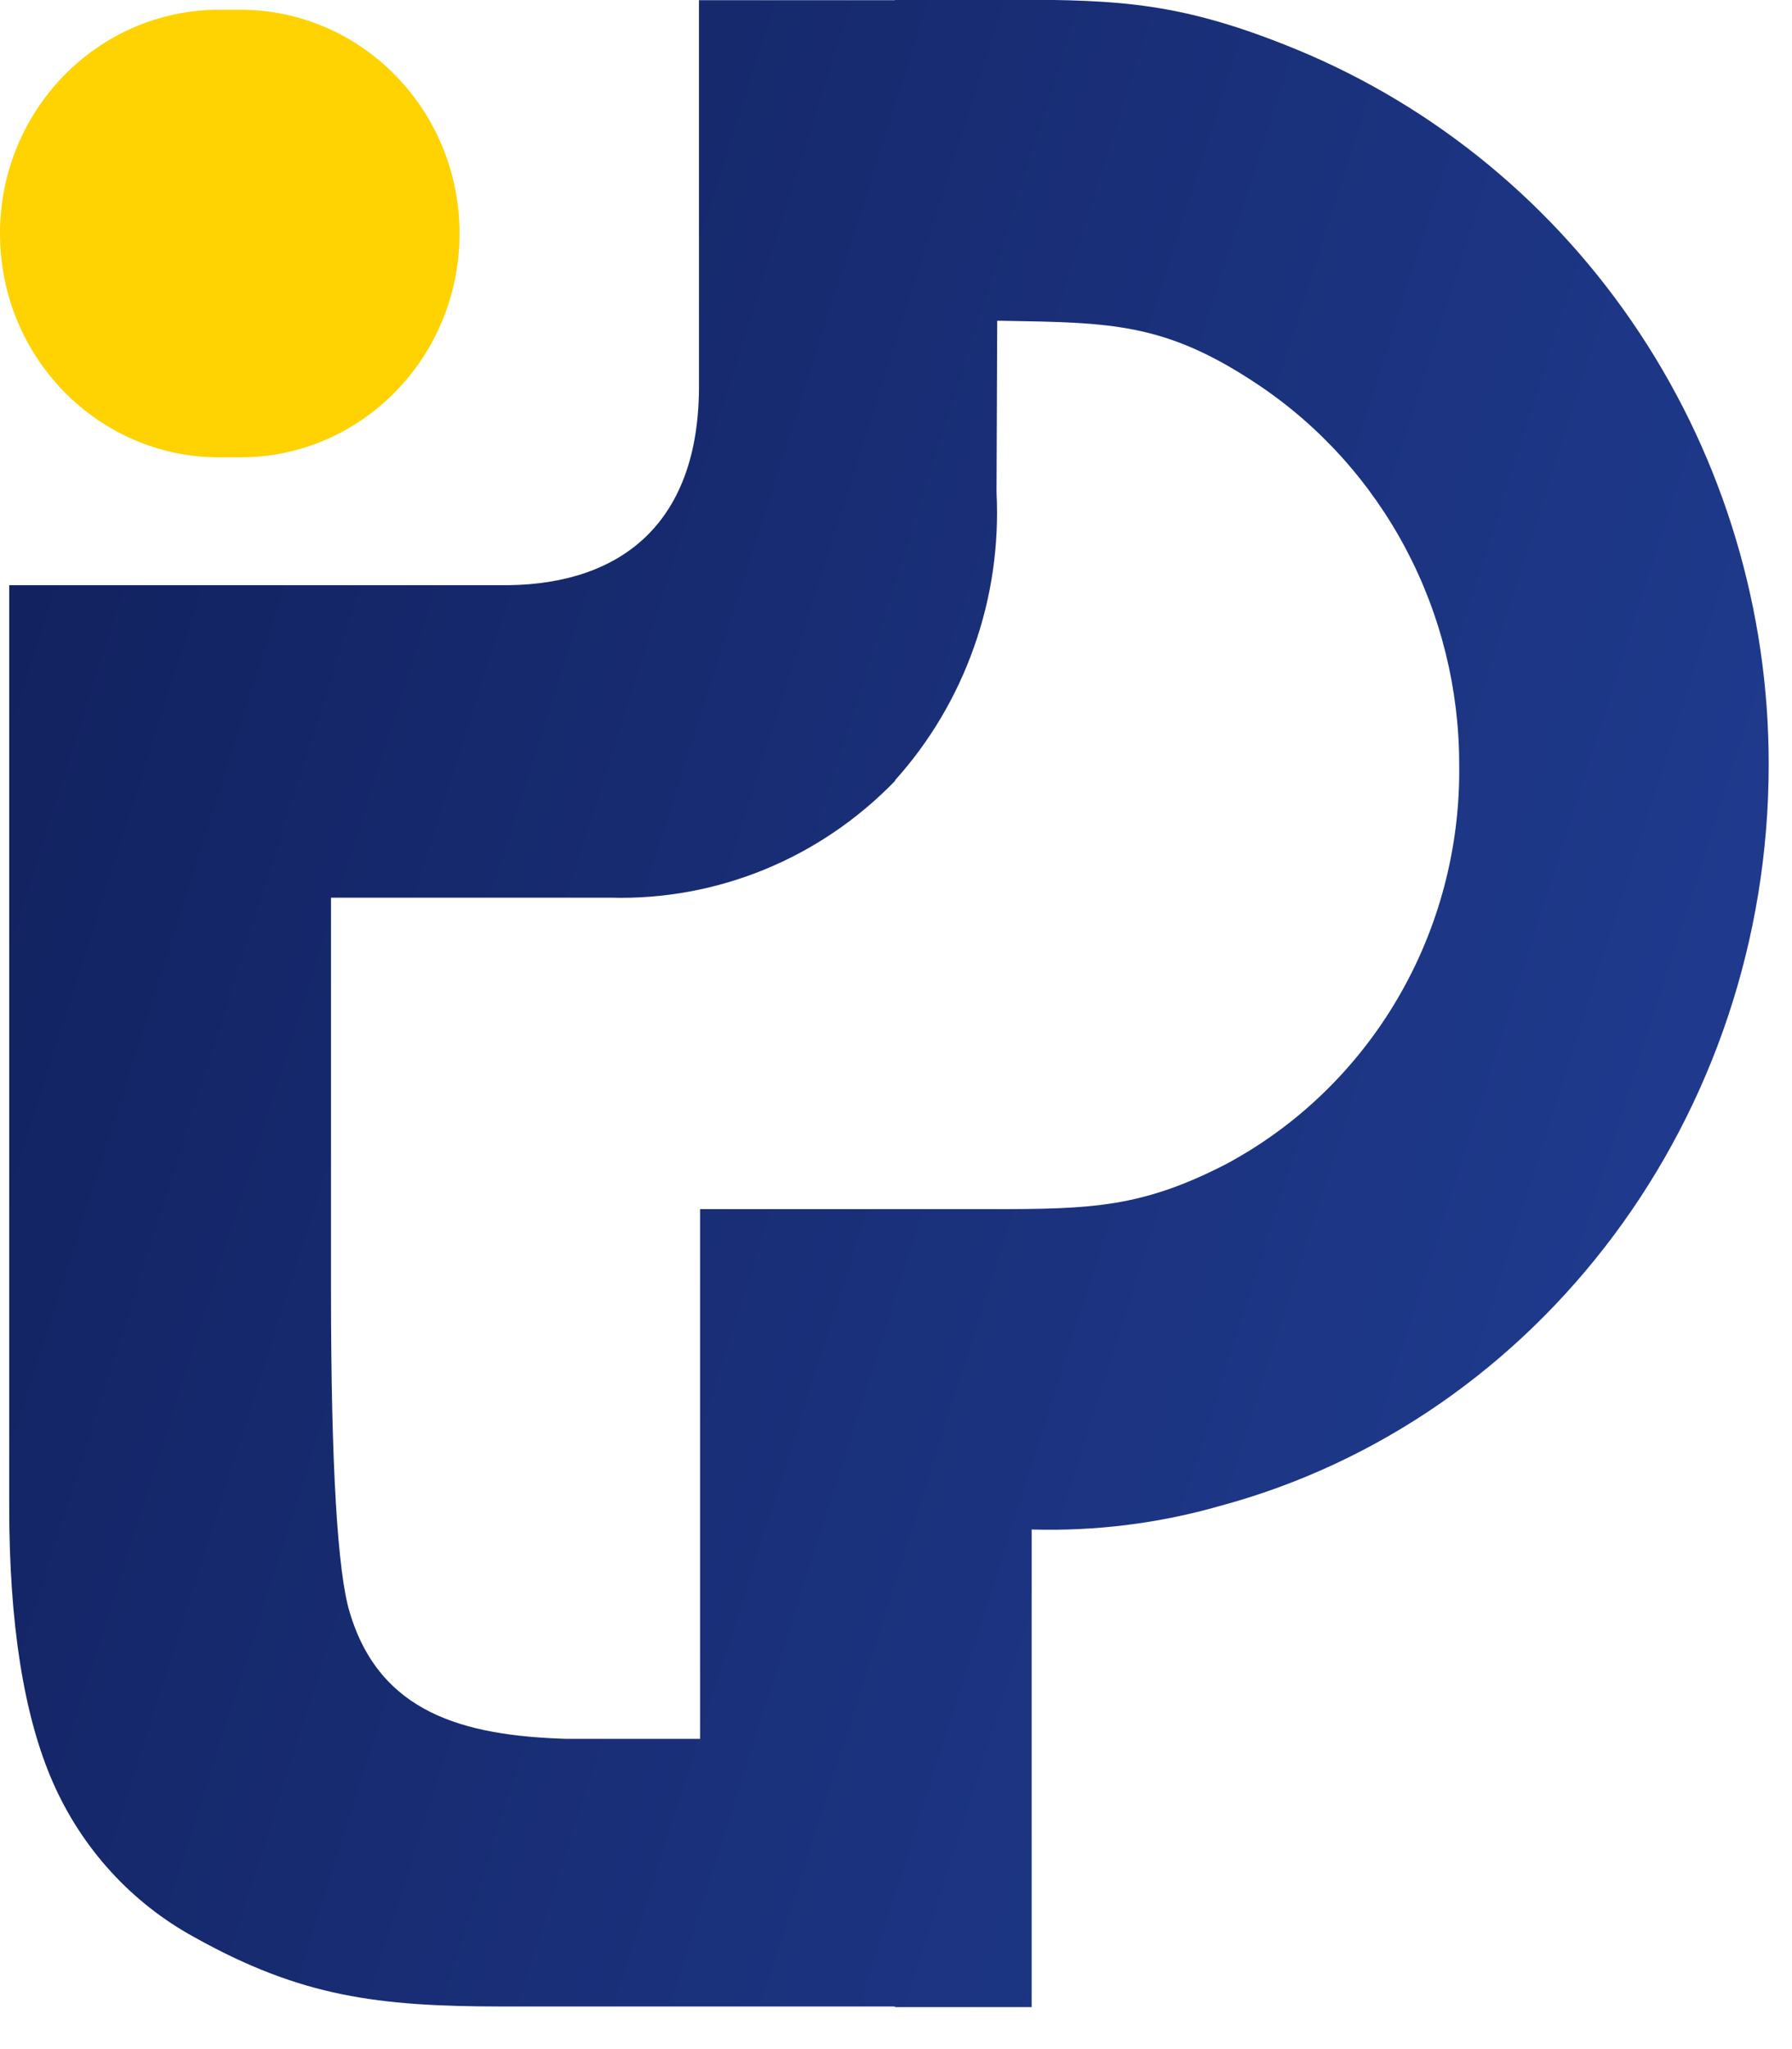
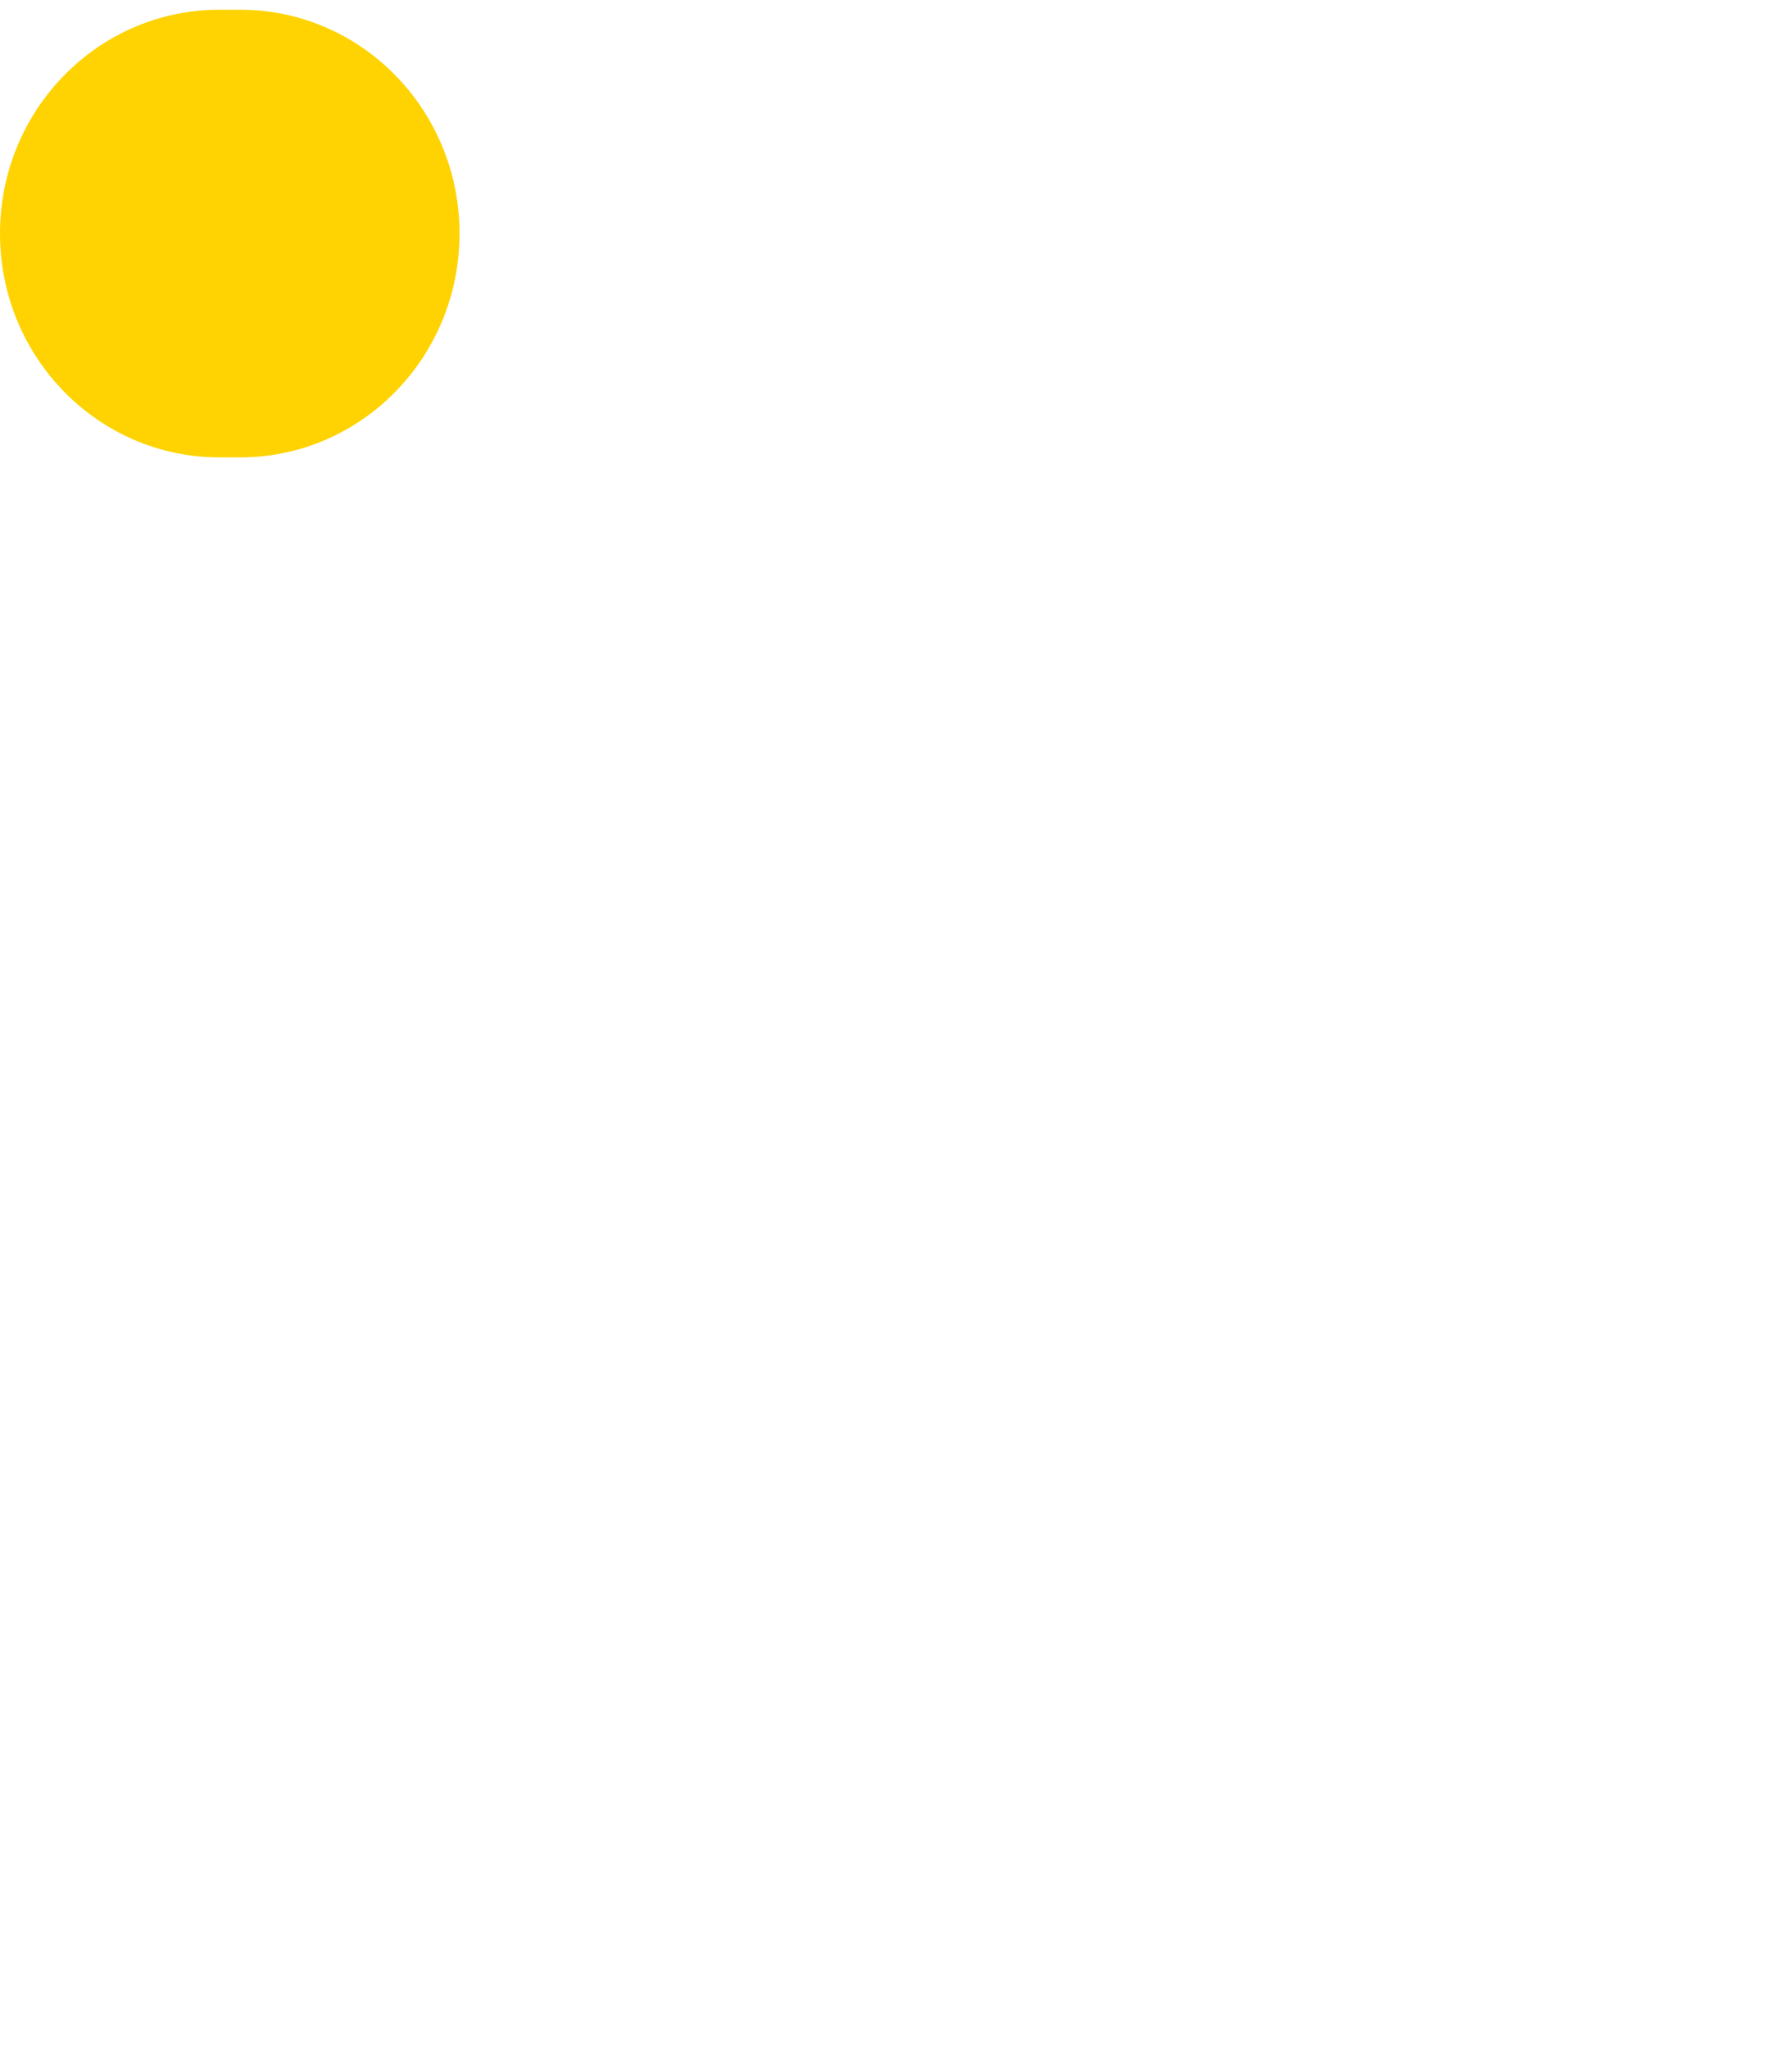
<svg xmlns="http://www.w3.org/2000/svg" width="21" height="24" viewBox="0 0 21 24" fill="none">
  <g clip-path="url(#clip0_11474_21095)">
-     <path fill-rule="evenodd" clip-rule="evenodd" d="M11.686 3.757H11.737C13.017 3.779 13.651 3.777 14.738 4.502C15.464 4.986 16.06 5.647 16.473 6.425C16.885 7.202 17.101 8.073 17.1 8.957C17.113 9.921 16.863 10.869 16.378 11.696C15.893 12.523 15.192 13.197 14.354 13.642C13.377 14.141 12.795 14.162 11.629 14.162H10.488V23.508H12.09V17.914C12.837 17.936 13.582 17.843 14.301 17.637C18.034 16.63 20.727 13.081 20.727 8.955C20.729 7.156 20.203 5.397 19.217 3.905C18.232 2.413 16.831 1.255 15.195 0.58C13.853 0.029 13.133 -0.002 11.849 -0.004H10.488V9.14C10.896 8.687 11.211 8.155 11.415 7.576C11.62 6.998 11.709 6.383 11.678 5.768L11.686 3.757ZM10.488 14.162H9.302H8.204V20.366H6.63C5.425 20.328 4.45 20.06 4.099 18.887C3.956 18.422 3.879 17.167 3.879 15.115V10.514H7.157C7.775 10.531 8.389 10.418 8.962 10.183C9.535 9.948 10.054 9.595 10.488 9.147V0.002H8.191V4.477C8.209 6.127 7.28 6.836 5.961 6.854H0.108V17.648C0.108 19.019 0.279 20.098 0.619 20.874C0.959 21.65 1.542 22.288 2.277 22.689C3.53 23.389 4.428 23.499 5.875 23.501C6.459 23.501 7.357 23.501 8.209 23.501H10.488V14.162Z" fill="url(#paint0_linear_11474_21095)" />
    <path d="M2.815 0.114H2.571C1.151 0.114 0 1.287 0 2.734V2.737C0 4.184 1.151 5.357 2.571 5.357H2.815C4.234 5.357 5.385 4.184 5.385 2.737V2.734C5.385 1.287 4.234 0.114 2.815 0.114Z" fill="#FED301" />
  </g>
  <defs>
    <linearGradient id="paint0_linear_11474_21095" x1="-17.238" y1="3.088" x2="87.05" y2="36.337" gradientUnits="userSpaceOnUse">
      <stop stop-color="#0C0F23" />
      <stop offset="0.1" stop-color="#0E1A51" />
      <stop offset="0.38" stop-color="#213E94" />
      <stop offset="1" stop-color="#3767B1" />
    </linearGradient>
    <clipPath id="clip0_11474_21095">
      <rect width="21" height="24" fill="white" />
    </clipPath>
  </defs>
</svg>